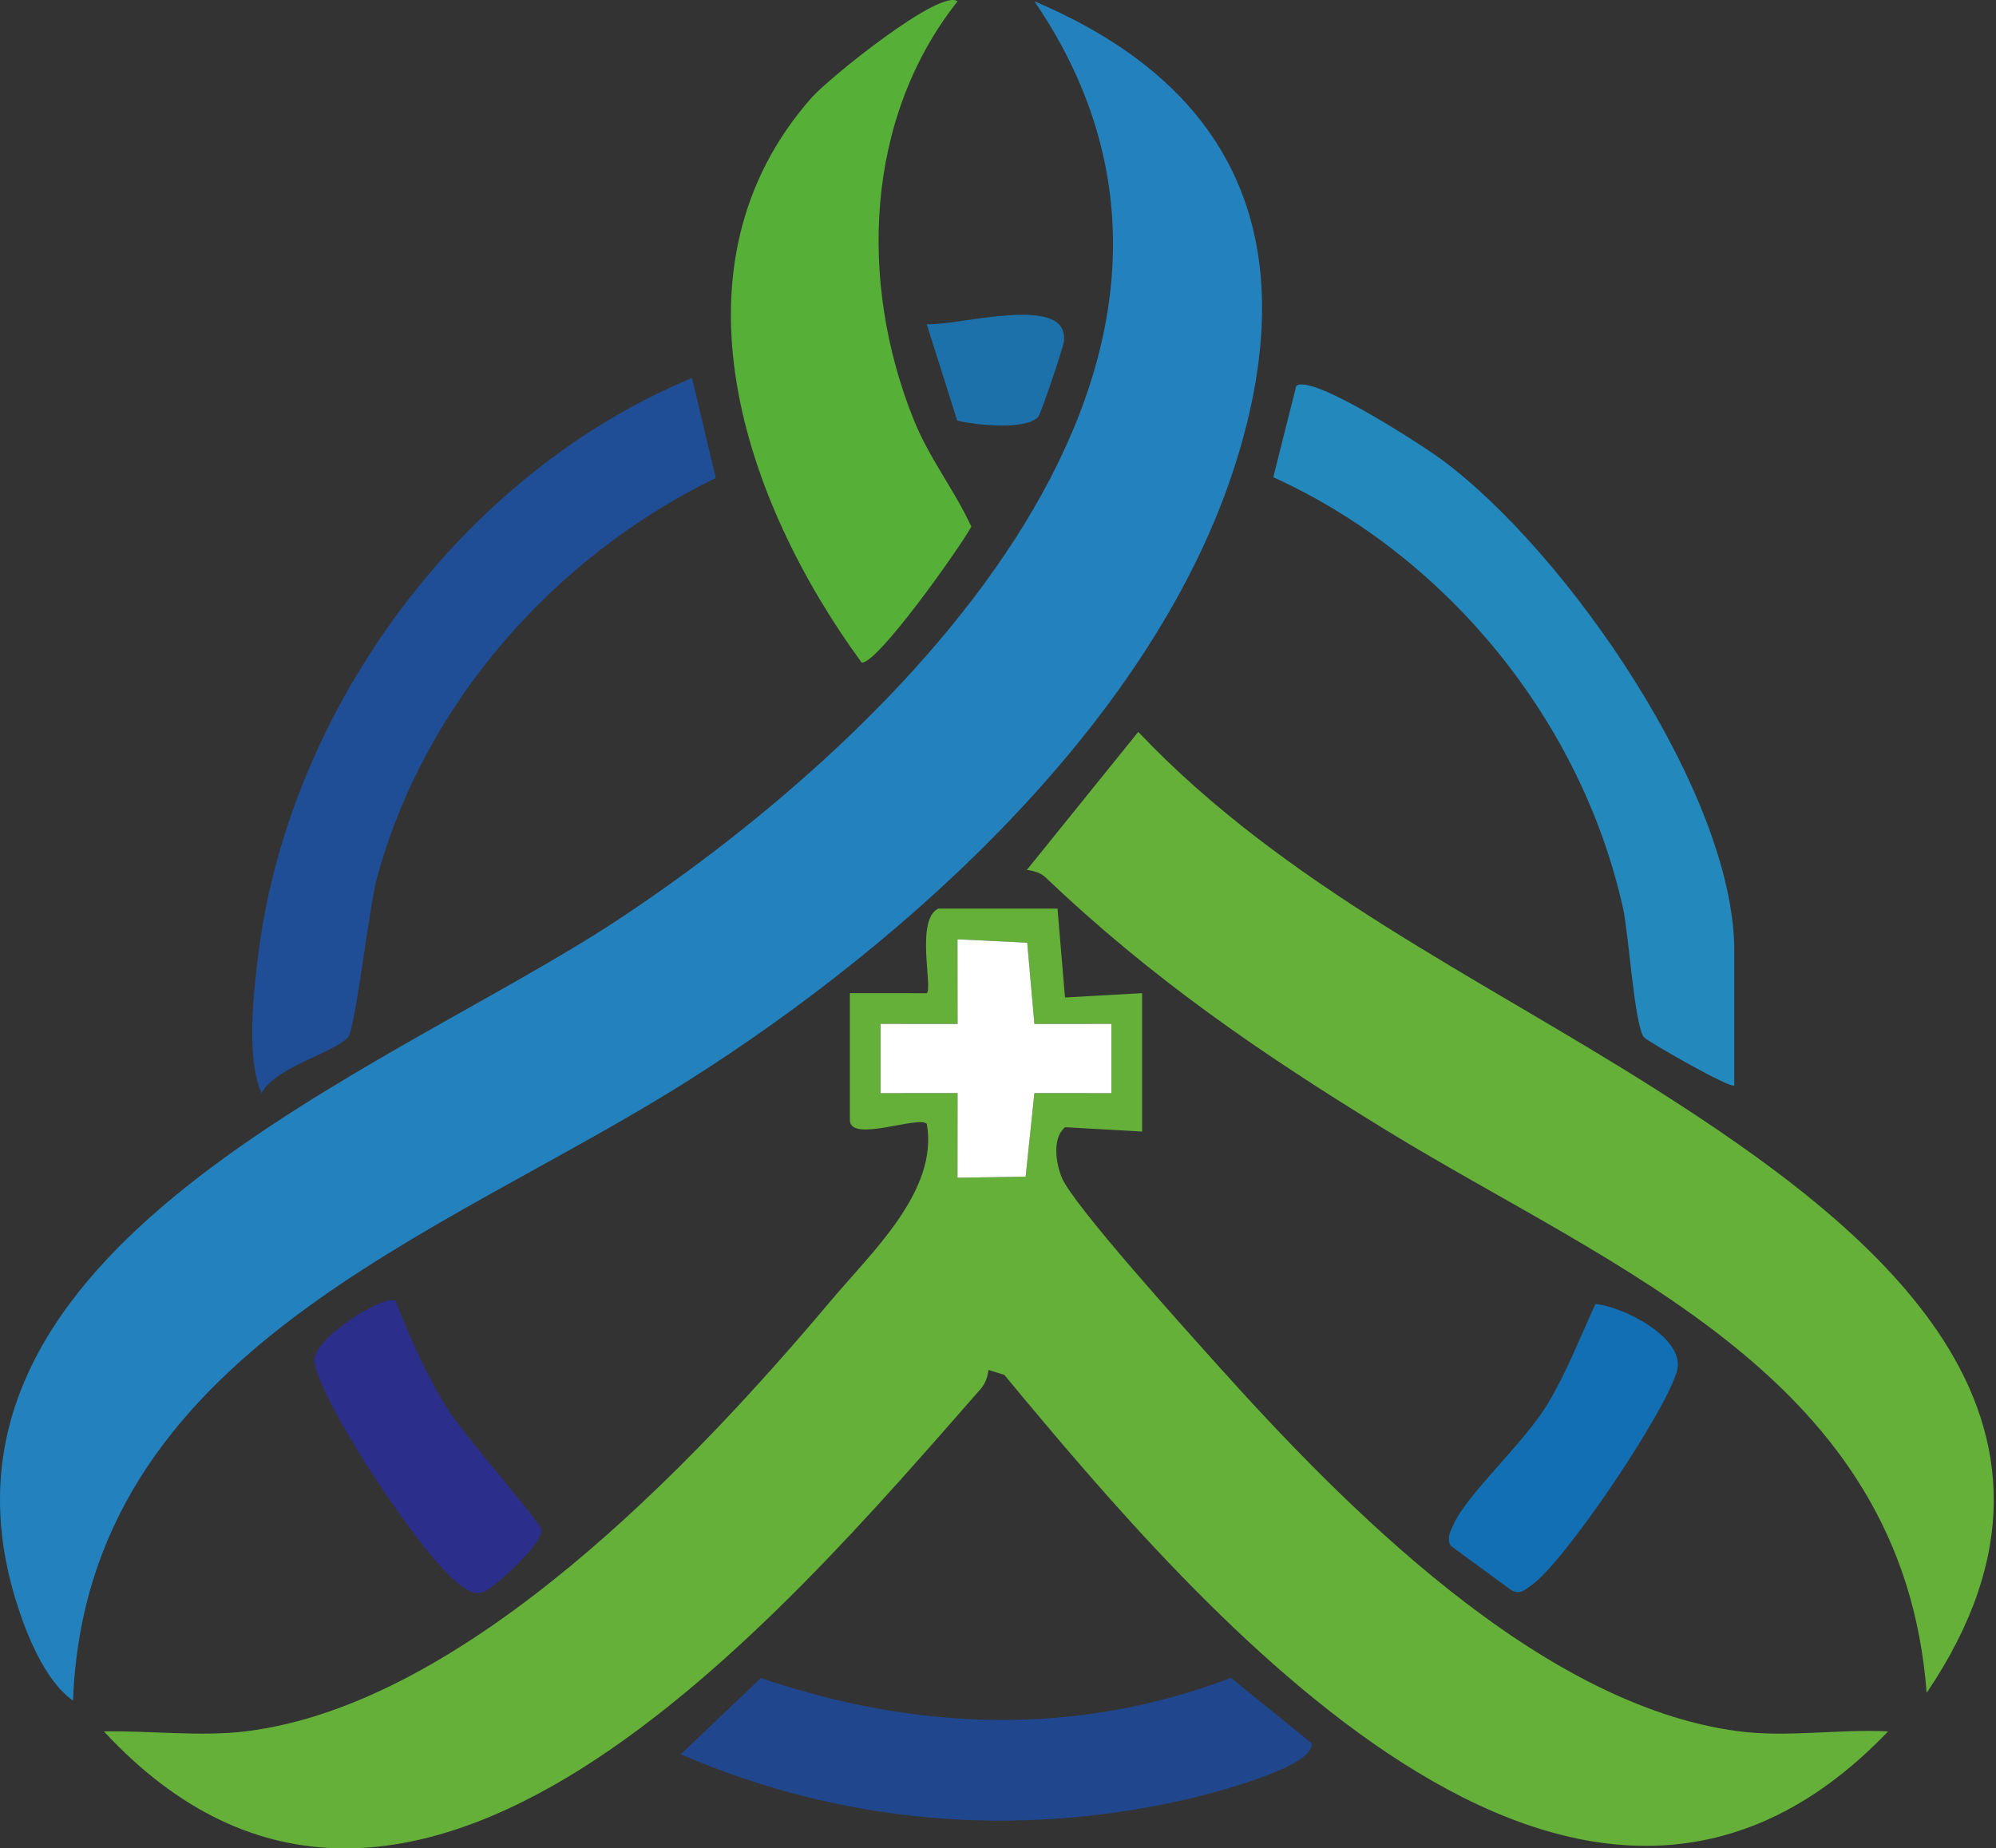
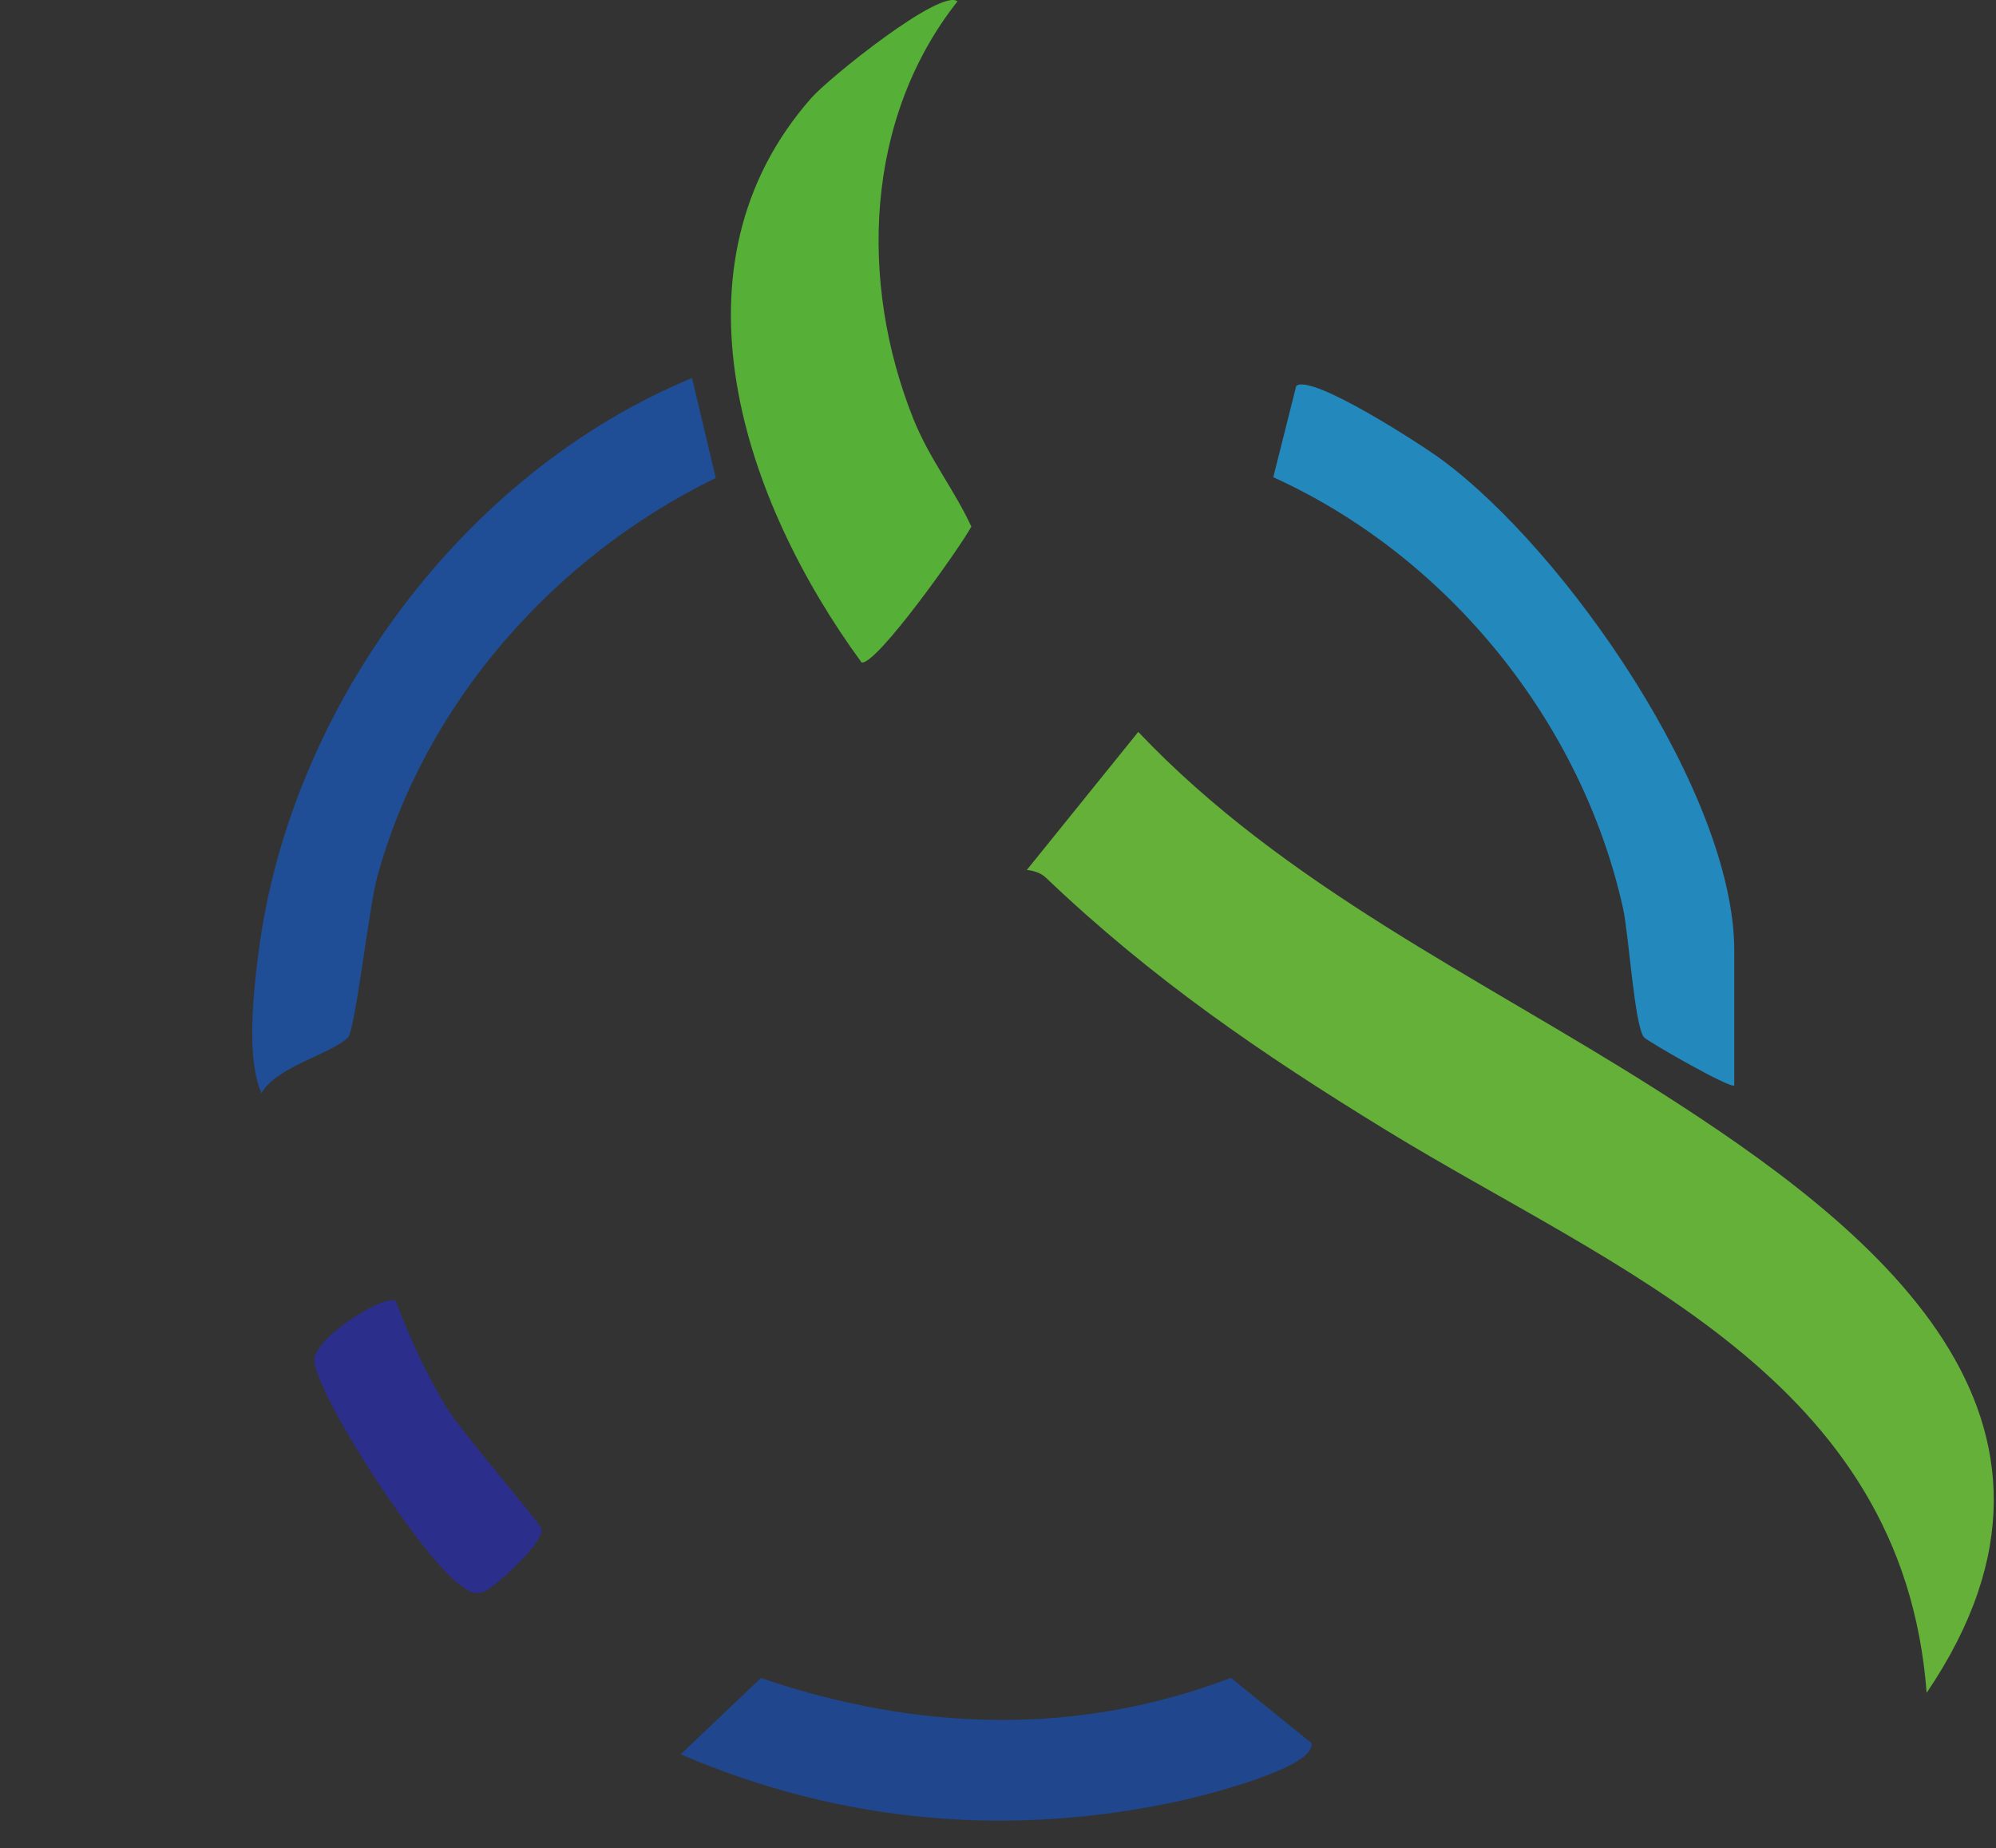
<svg xmlns="http://www.w3.org/2000/svg" width="542" height="502" viewBox="0 0 542 502" fill="none">
  <rect x="0" y="0" width="542" height="502" fill="#333333" stroke="none" />
-   <path d="M280.884 278.09L278.939 256.02L260.001 255.098L260.022 278.09L239.118 278.069V296.885L260.022 296.864L260.001 319.857L278.508 319.555L280.885 296.865L301.789 296.885V278.069L280.884 278.09ZM287.159 246.755L289.193 270.903L310.131 269.727V307.316L289.225 306.131C285.643 309.085 286.738 315.946 288.298 319.767C291.333 327.203 322.319 361.485 329.941 369.995C364.779 408.889 417.938 463.083 471.989 470.174C485.377 471.93 499.265 469.542 512.697 470.225C428.442 558.427 325.831 437.442 272.711 373.394L268.405 372.07C268.191 373.943 267.568 375.766 266.309 377.202C212.071 439.029 110.815 559.37 28.21 470.225C40.605 470.005 54.54 471.712 66.835 470.196C126.485 462.844 188.491 397.397 225.585 353.29C236.795 339.96 254.877 323.382 251.665 305.218C249.334 302.915 230.775 310.484 230.775 304.183V269.727L251.669 269.737C253.303 268.108 248.537 249.81 254.791 246.755H287.159Z" fill="#65B039" />
-   <path d="M19.835 461.851C12.18 456.582 7.001 443.437 4.291 434.606C-25.288 338.231 105.526 290.949 167.941 249.702C245.022 198.764 347.097 97.504 280.895 0.355C337.289 24.207 353.759 67.277 335.742 125.141C314.007 194.945 246.893 255.515 186.744 293.566C119.455 336.132 23.416 366.938 19.835 461.851Z" fill="#2381BE" />
  <path d="M523.164 459.758C516.711 374.066 438.793 345.183 376.329 306.9C342.427 286.121 312.812 265.85 283.978 238.345C282.656 237.084 280.64 236.432 278.819 236.275L309.088 198.774C348.884 240.771 401.832 265.448 449.874 296.005C508.623 333.372 573.938 384.788 523.164 459.758Z" fill="#65B039" />
  <path d="M260.011 0.356C234.781 32.289 233.238 76.668 247.976 113.653C252.328 124.574 258.972 132.695 263.766 143.018C260.756 148.606 237.951 180.792 233.95 179.915C202.035 136.294 179.929 72.329 220.402 26.506C225.102 21.185 255.359 -3.218 260.011 0.356Z" fill="#56AF37" />
  <path d="M94.499 281.735C90.168 286.193 75.083 289.625 71.01 296.865C66.795 287.477 68.828 269.295 70.225 258.49C78.828 191.971 125.833 128.351 187.912 102.662L194.358 129.812C150.635 151.079 115.267 190.908 102.365 238.423C100.209 246.365 96.453 279.725 94.499 281.735Z" fill="#1F4E96" />
  <path d="M470.931 294.786C470.01 295.827 447.302 282.781 446.414 281.713C443.821 278.595 442.296 253.762 440.724 246.681C429.45 195.924 393.037 151.073 345.753 129.61L351.978 104.825C356.056 101.351 386.046 120.82 391.399 124.765C425.205 149.68 470.931 215.512 470.931 258.241V294.786Z" fill="#2388BC" />
  <path d="M184.838 476.444L206.622 455.734C248.827 470.106 292.246 471.71 334.242 455.68L356.072 473.359C357.729 479.932 327.099 487.584 321.465 488.847C275.024 499.255 228.43 495.245 184.838 476.444Z" fill="#20468D" />
-   <path d="M393.947 419.823C392.776 417.813 393.849 415.779 394.749 413.877C398.846 405.235 413.953 391.839 420.398 381.038C425.483 372.519 429.078 363.127 433.245 354.152C441.017 354.906 457.539 363.435 455.43 372.078C452.856 382.623 424.681 424.637 415.635 430.701C413.777 431.946 412.756 433.127 410.322 431.829L393.947 419.823Z" fill="#126FB4" />
  <path d="M107.468 353.345C111.12 363.023 115.92 373.518 121.306 382.329C125.515 389.214 146.47 413.227 147.008 415.245C147.976 418.877 133.666 431.737 131.164 432.394C128.258 433.158 127.33 432.064 125.222 430.65C115.285 423.985 87.469 381.697 85.368 370.017C84.255 363.83 104.467 351.246 107.468 353.345Z" fill="#2B2E8B" />
-   <path d="M251.647 88.053C260.14 88.555 290.447 79.48 288.898 92.736C288.689 94.53 282.658 112.308 281.97 113.136C278.843 116.898 265.082 115.497 259.925 114.235L251.647 88.053Z" fill="#1C71AA" />
-   <path d="M280.884 278.09L301.789 278.069V296.885L280.885 296.865L278.509 319.555L260.001 319.857L260.022 296.864L239.118 296.885V278.069L260.022 278.09L260.001 255.098L278.939 256.02L280.884 278.09Z" fill="white" />
</svg>